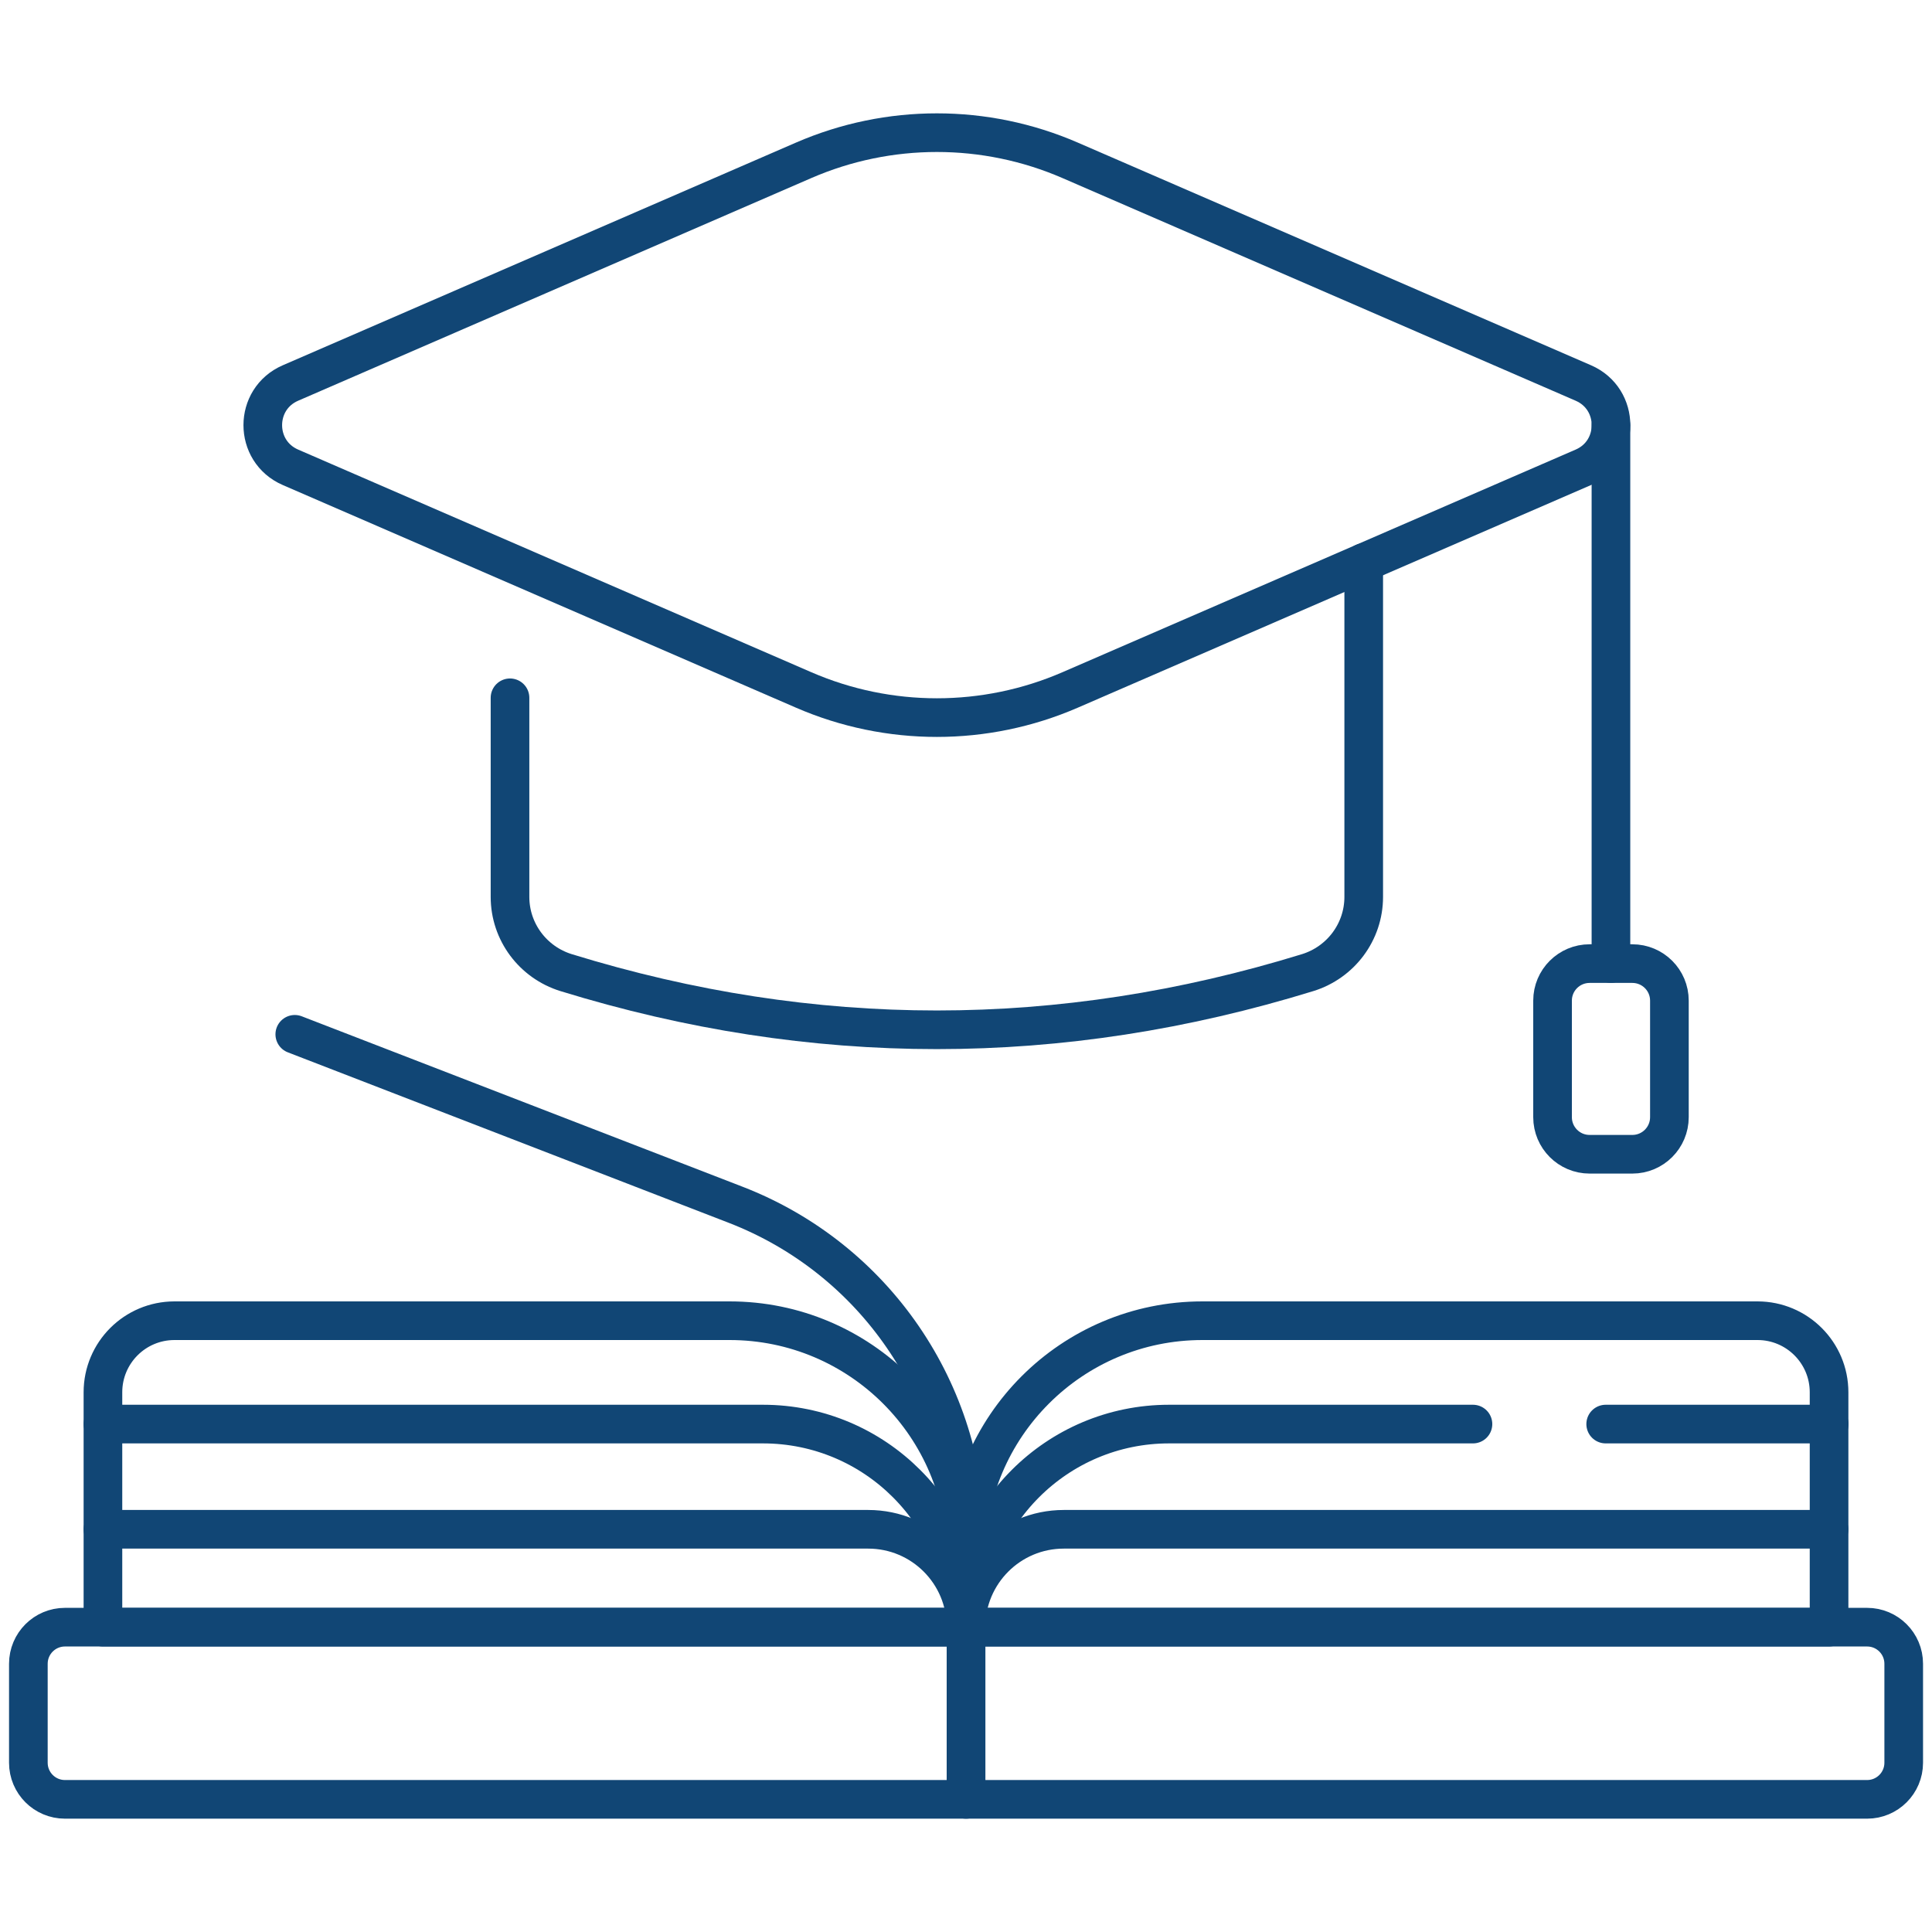
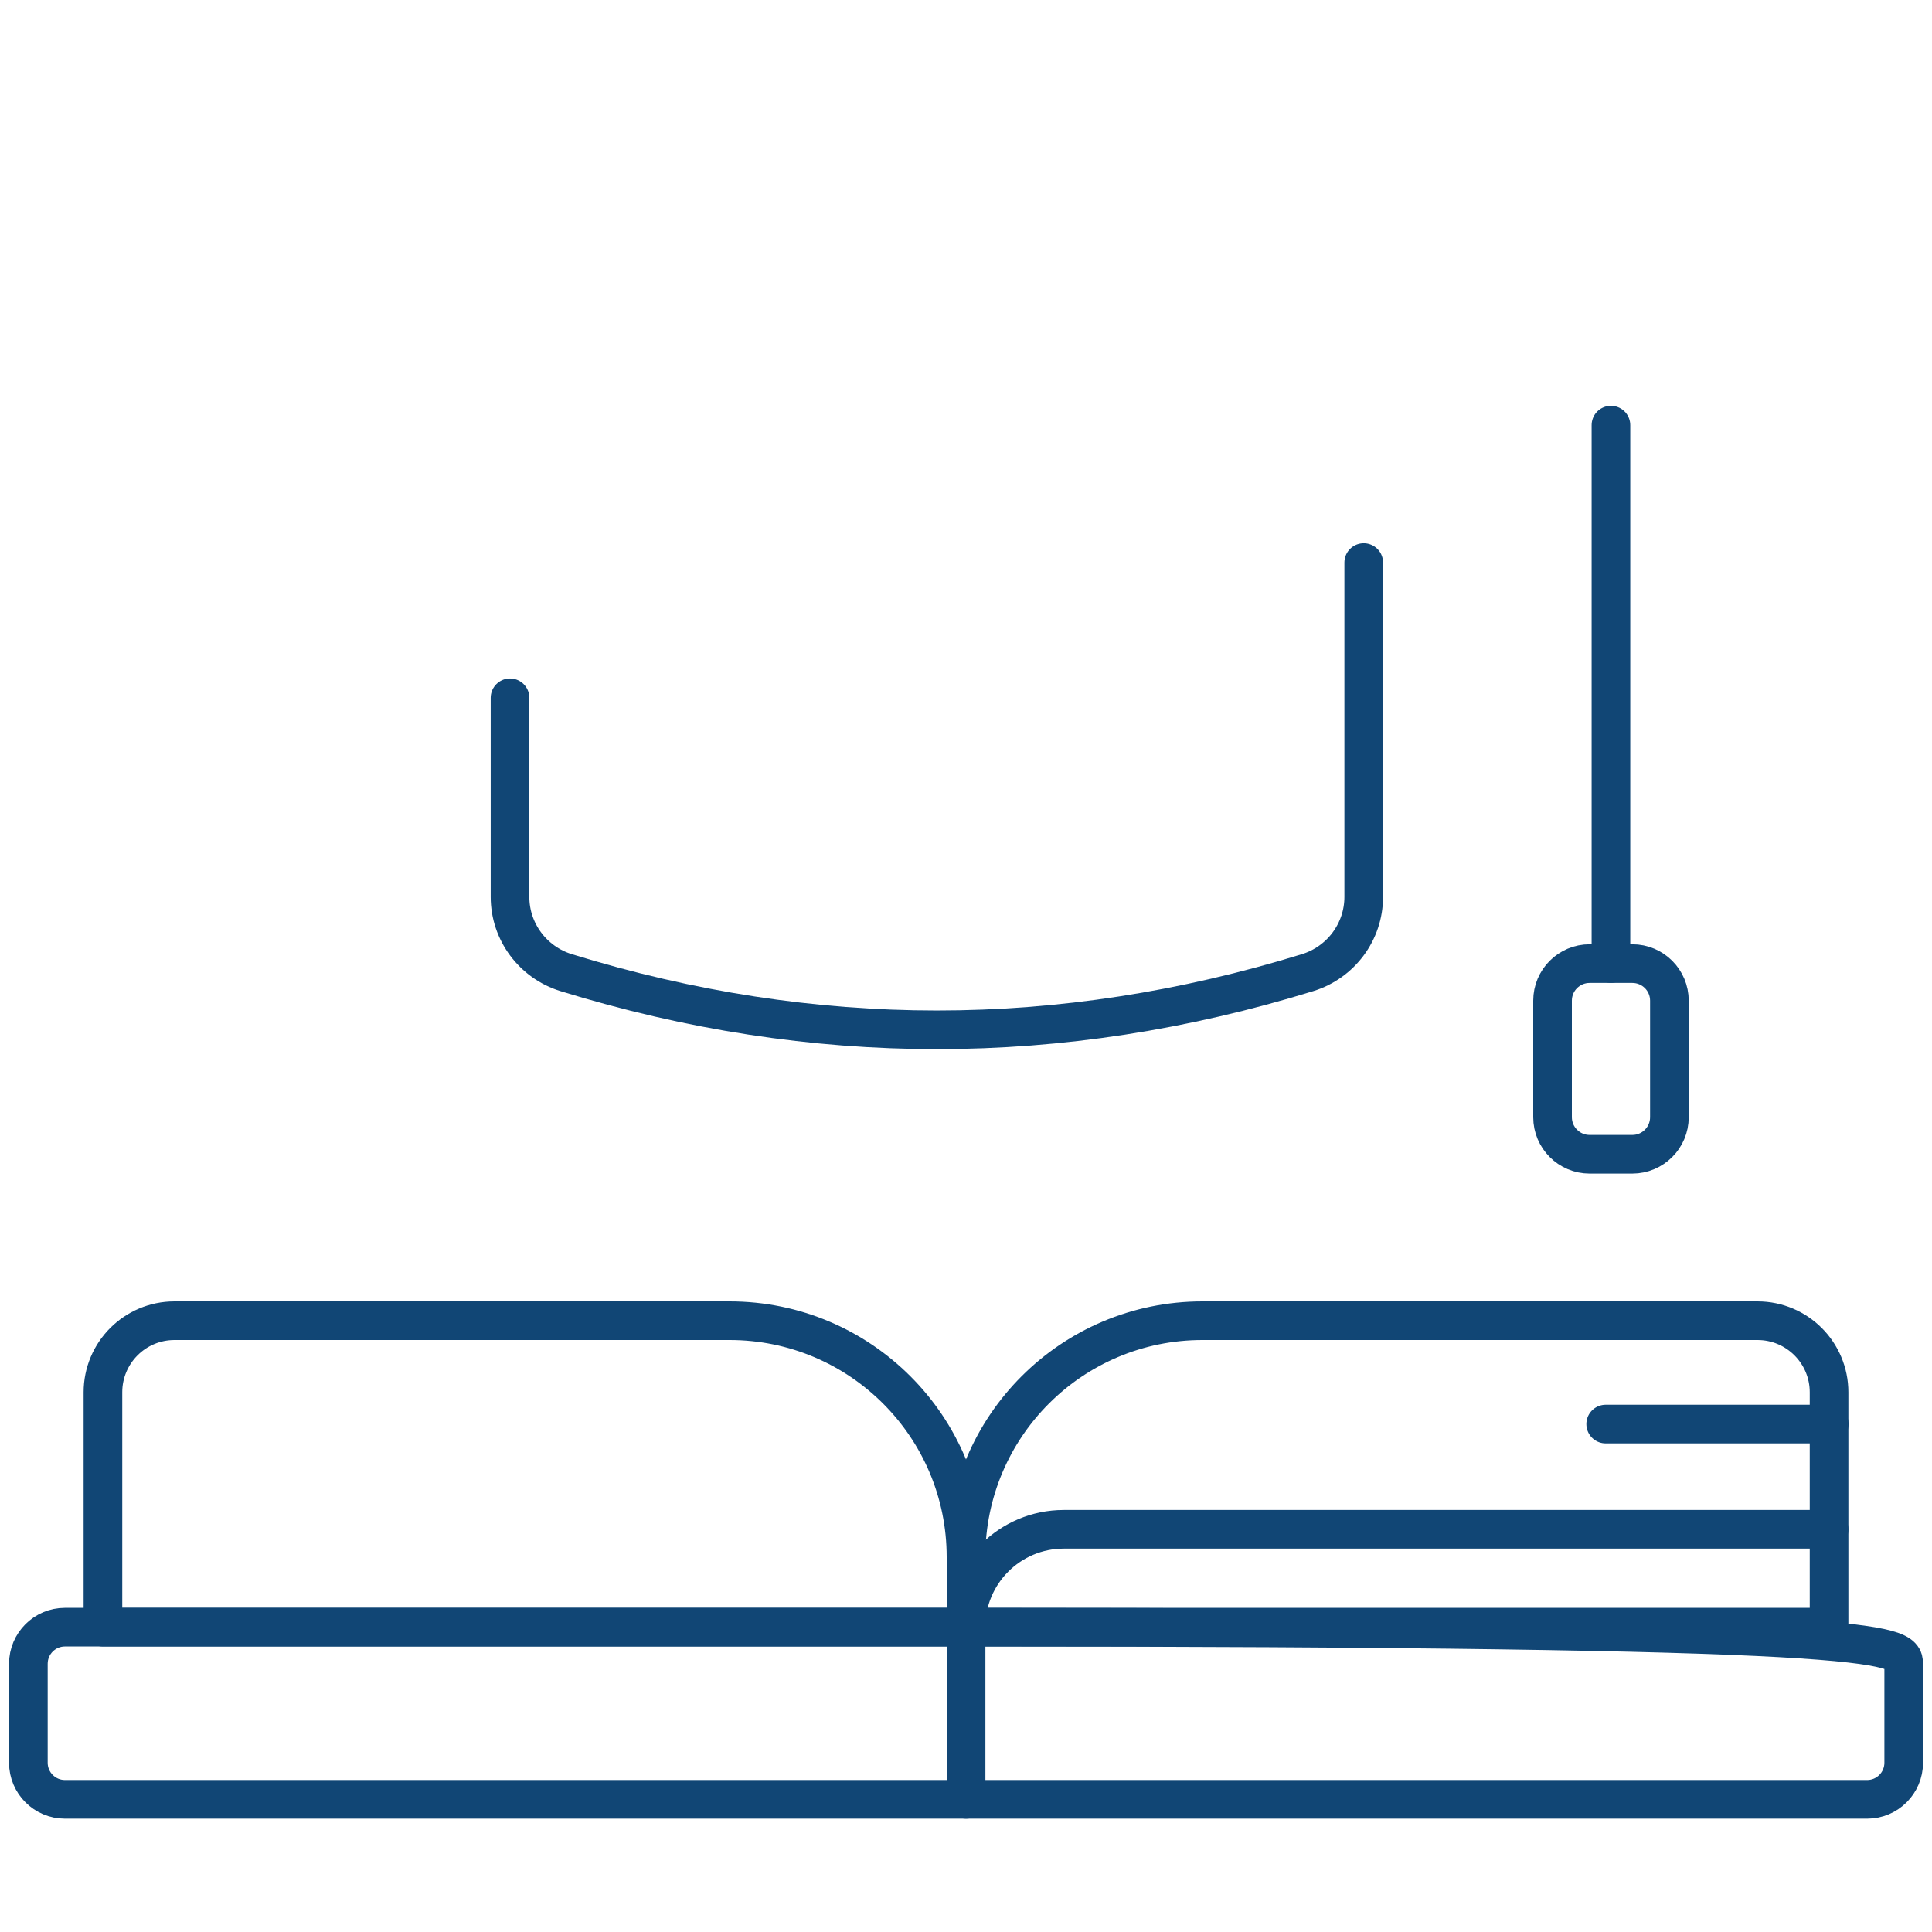
<svg xmlns="http://www.w3.org/2000/svg" width="50" height="50" viewBox="0 0 50 50" fill="none">
  <path d="M25 42.111H2.664V36.032C2.664 35.009 3.493 34.18 4.516 34.18H18.882C22.261 34.18 25 36.919 25 40.297L25 42.111Z" stroke="#114675" stroke-miterlimit="10" stroke-linecap="round" stroke-linejoin="round" />
  <path d="M25.002 42.111H1.681C1.158 42.111 0.734 42.535 0.734 43.058V45.62C0.734 46.143 1.158 46.567 1.681 46.567H25.002V42.111Z" stroke="#114675" stroke-miterlimit="10" stroke-linecap="round" stroke-linejoin="round" />
  <path d="M25 42.111H47.336V36.032C47.336 35.009 46.507 34.18 45.484 34.18H31.118C27.739 34.18 25 36.919 25 40.297V42.111Z" stroke="#114675" stroke-miterlimit="10" stroke-linecap="round" stroke-linejoin="round" />
-   <path d="M25 42.111H48.321C48.844 42.111 49.268 42.535 49.268 43.058V45.62C49.268 46.143 48.844 46.567 48.321 46.567H25V42.111Z" stroke="#114675" stroke-miterlimit="10" stroke-linecap="round" stroke-linejoin="round" />
-   <path d="M25 42.109C25 40.711 23.867 39.578 22.469 39.578H2.664" stroke="#114675" stroke-miterlimit="10" stroke-linecap="round" stroke-linejoin="round" />
-   <path d="M25 42.11C25 39.208 22.648 36.855 19.745 36.855H2.664" stroke="#114675" stroke-miterlimit="10" stroke-linecap="round" stroke-linejoin="round" />
+   <path d="M25 42.111C48.844 42.111 49.268 42.535 49.268 43.058V45.62C49.268 46.143 48.844 46.567 48.321 46.567H25V42.111Z" stroke="#114675" stroke-miterlimit="10" stroke-linecap="round" stroke-linejoin="round" />
  <path d="M25 42.109C25 40.711 26.133 39.578 27.531 39.578H47.336" stroke="#114675" stroke-miterlimit="10" stroke-linecap="round" stroke-linejoin="round" />
-   <path d="M38.12 36.855H30.255C27.353 36.855 25 39.208 25 42.11V39.876C25 36.025 22.632 32.57 19.04 31.18L7.629 26.768" stroke="#114675" stroke-miterlimit="10" stroke-linecap="round" stroke-linejoin="round" />
  <path d="M47.34 36.855H41.555" stroke="#114675" stroke-miterlimit="10" stroke-linecap="round" stroke-linejoin="round" />
  <path d="M35.293 14.559V23.212C35.293 24.114 34.702 24.906 33.84 25.172C27.443 27.144 21.048 27.144 14.652 25.172C13.791 24.906 13.199 24.114 13.199 23.212V18.059" stroke="#114675" stroke-miterlimit="10" stroke-linecap="round" stroke-linejoin="round" />
-   <path d="M20.799 17.856L7.517 12.094C6.562 11.68 6.562 10.326 7.517 9.912L20.799 4.149C22.998 3.195 25.495 3.195 27.694 4.149L40.977 9.912C41.931 10.326 41.931 11.68 40.977 12.094L27.694 17.856C25.495 18.81 22.998 18.81 20.799 17.856Z" stroke="#114675" stroke-miterlimit="10" stroke-linecap="round" stroke-linejoin="round" />
  <path d="M41.691 11.002V24.936" stroke="#114675" stroke-miterlimit="10" stroke-linecap="round" stroke-linejoin="round" />
  <path d="M42.245 29.872H41.139C40.609 29.872 40.18 29.442 40.18 28.913V25.896C40.18 25.367 40.609 24.938 41.139 24.938H42.245C42.775 24.938 43.204 25.367 43.204 25.896V28.913C43.204 29.442 42.775 29.872 42.245 29.872Z" stroke="#114675" stroke-miterlimit="10" stroke-linecap="round" stroke-linejoin="round" />
</svg>